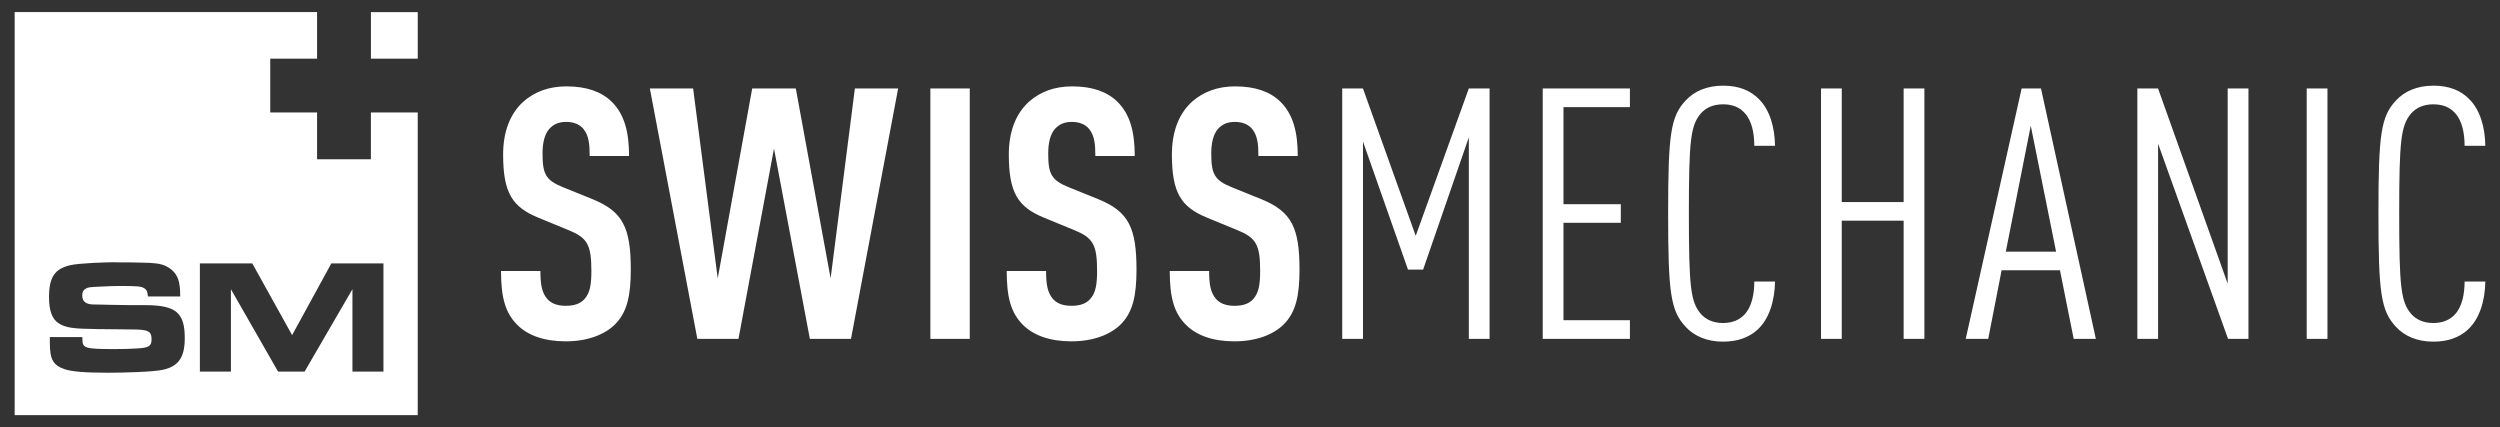
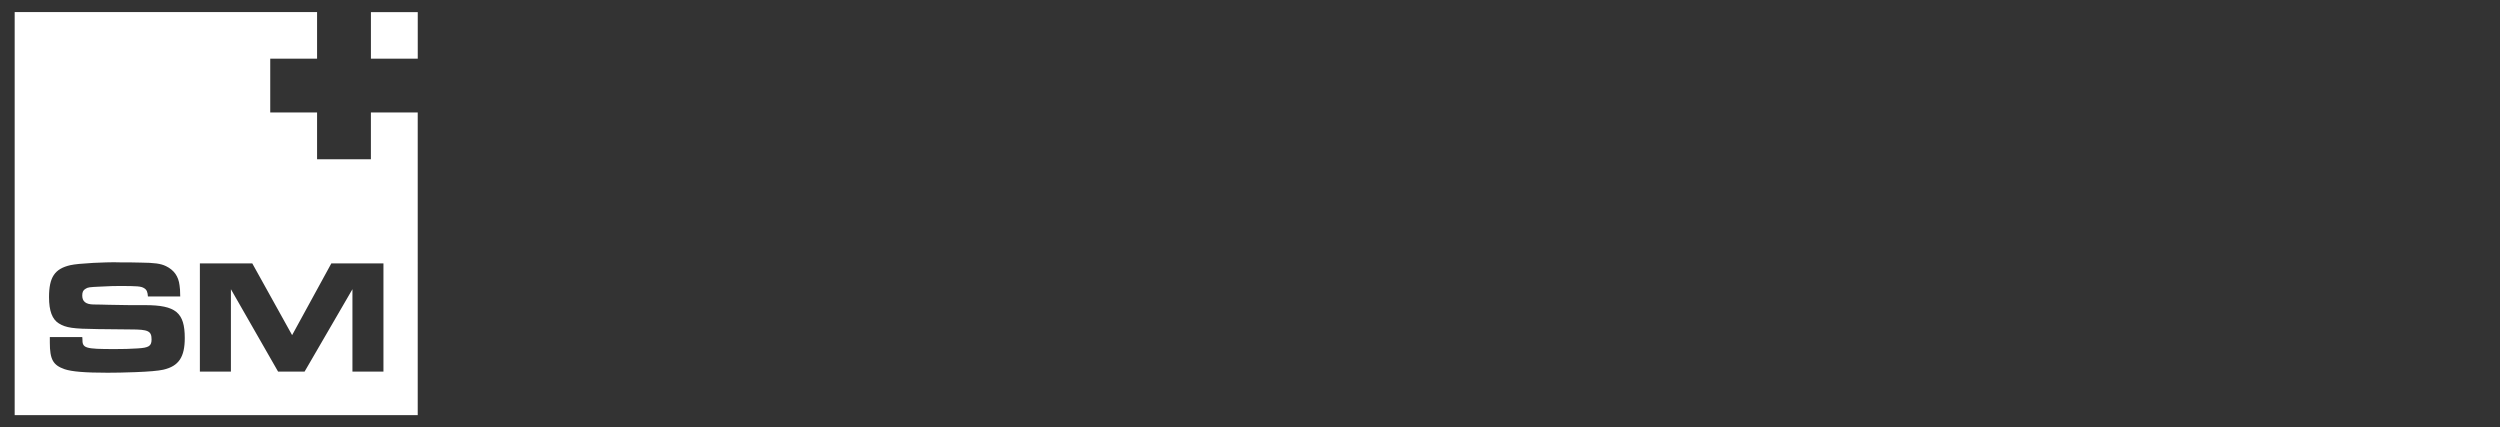
<svg xmlns="http://www.w3.org/2000/svg" id="svg792" viewBox="0 0 1024 175">
  <rect x="0" y="0" width="1024" height="175" fill="#333333" stroke="none" />
  <defs>
    <style>.cls-1{fill:#fff;}</style>
  </defs>
-   <path id="path74" class="cls-1" d="M705.74,35.09c-6.63,0-11.81,2.31-15.27,6.05-6.2,6.62-7.2,13.82-7.2,46.37s1.01,39.75,7.2,46.39c3.46,3.74,8.64,6.04,15.27,6.04,6.05,0,10.65-1.73,14.12-4.89,4.75-4.32,7.05-11.67,7.19-19.73h-8.49c0,5.04-1.01,10.37-4.04,13.54-1.87,2.02-4.75,3.45-8.78,3.45s-7.06-1.44-9.08-3.74c-4.18-4.9-4.9-10.95-4.9-41.05s.72-36.15,4.9-41.05c2.02-2.3,5.04-3.74,9.08-3.74s6.77,1.29,8.78,3.45c3.02,3.17,4.04,8.35,4.04,13.54h8.49c-.14-7.78-2.16-14.69-6.62-19.16-3.47-3.46-8.07-5.47-14.7-5.47ZM996.68,35.09c-6.62,0-11.81,2.31-15.27,6.05-6.19,6.62-7.2,13.82-7.2,46.37s1.01,39.75,7.2,46.39c3.45,3.74,8.64,6.04,15.27,6.04,6.05,0,10.66-1.73,14.12-4.89,4.75-4.32,7.06-11.67,7.19-19.73h-8.49c0,5.04-1.01,10.37-4.03,13.54-1.88,2.02-4.76,3.45-8.79,3.45s-7.05-1.44-9.07-3.74c-4.18-4.9-4.9-10.95-4.9-41.05s.72-36.15,4.9-41.05c2.02-2.3,5.04-3.74,9.07-3.74s6.77,1.29,8.79,3.45c3.02,3.17,4.03,8.35,4.03,13.54h8.49c-.13-7.78-2.16-14.69-6.62-19.16-3.46-3.46-8.07-5.47-14.69-5.47ZM232.01,35.38c-7.35,0-13.1,2.3-17.57,6.19-5.62,5.04-8.36,12.53-8.36,21.75,0,15.84,3.89,21.46,14.26,25.78l12.24,5.04c7.92,3.17,9.65,5.91,9.65,16.86,0,5.47-.57,8.93-2.73,11.38-1.58,1.87-4.03,2.88-7.78,2.88s-6.05-1.15-7.49-2.74c-2.31-2.59-2.88-6.05-2.88-11.52h-16.13c0,10.8,1.73,17.14,6.63,22.04,4.32,4.32,10.94,6.77,19.87,6.77s15.84-2.74,20.02-6.77c5.18-5.04,6.63-12.1,6.63-22.61,0-17.29-3.32-23.77-15.56-28.81l-12.09-4.89c-7.21-2.88-8.5-5.48-8.5-13.83,0-4.46.86-7.92,2.74-10.08,1.58-1.73,3.6-2.89,6.92-2.89s5.76,1.15,7.2,3.02c2.16,2.74,2.45,6.34,2.45,10.95h16.13c0-9.79-1.87-17.14-7.2-22.33-4.18-4.03-10.23-6.19-18.44-6.19h0ZM439.14,35.38c-7.35,0-13.11,2.3-17.57,6.19-5.62,5.04-8.36,12.53-8.36,21.75,0,15.84,3.89,21.46,14.26,25.78l12.25,5.04c7.92,3.17,9.65,5.91,9.65,16.86,0,5.47-.58,8.93-2.74,11.38-1.58,1.87-4.03,2.88-7.78,2.88s-6.05-1.15-7.49-2.74c-2.31-2.59-2.88-6.05-2.88-11.52h-16.13c0,10.8,1.73,17.14,6.63,22.04,4.32,4.32,10.95,6.77,19.88,6.77s15.84-2.74,20.02-6.77c5.19-5.04,6.63-12.1,6.63-22.61,0-17.29-3.31-23.77-15.56-28.81l-12.1-4.89c-7.2-2.88-8.5-5.48-8.5-13.83,0-4.46.86-7.92,2.74-10.08,1.58-1.73,3.6-2.89,6.91-2.89s5.76,1.15,7.2,3.02c2.16,2.74,2.45,6.34,2.45,10.95h16.14c0-9.79-1.87-17.14-7.2-22.33-4.18-4.03-10.23-6.19-18.44-6.19ZM505.93,35.38c-7.35,0-13.1,2.3-17.57,6.19-5.62,5.04-8.35,12.53-8.35,21.75,0,15.84,3.89,21.46,14.26,25.78l12.24,5.04c7.92,3.17,9.65,5.91,9.65,16.86,0,5.47-.58,8.93-2.74,11.38-1.58,1.87-4.03,2.88-7.78,2.88s-6.05-1.15-7.49-2.74c-2.31-2.59-2.89-6.05-2.89-11.52h-16.13c0,10.8,1.73,17.14,6.63,22.04,4.32,4.32,10.94,6.77,19.87,6.77s15.84-2.74,20.02-6.77c5.18-5.04,6.63-12.1,6.63-22.61,0-17.29-3.32-23.77-15.56-28.81l-12.09-4.89c-7.21-2.88-8.5-5.48-8.5-13.83,0-4.46.87-7.92,2.74-10.08,1.58-1.73,3.6-2.89,6.91-2.89s5.76,1.15,7.2,3.02c2.16,2.74,2.45,6.34,2.45,10.95h16.13c0-9.79-1.87-17.14-7.2-22.33-4.17-4.03-10.23-6.19-18.44-6.19ZM266.18,36.24l19.45,102.55h16.85l14.55-77.93,14.69,77.93h16.85l19.31-102.55h-17.72l-9.94,77.78-14.26-77.78h-17.86l-14.12,77.78-10.08-77.78h-17.72ZM381.08,36.24v102.55h16.13V36.24h-16.13ZM549.78,36.24v102.55h8.5V57.99l18.43,52.43h6.2l18.72-54.15v82.53h8.5V36.24h-8.5l-21.75,60.35-21.61-60.35h-8.5ZM631.9,36.24v102.55h35.71v-7.63h-27.21v-39.9h23.48v-7.63h-23.48v-39.75h27.21v-7.63h-35.71ZM745.89,36.24v102.55h8.49v-48.4h25.35v48.4h8.5V36.24h-8.5v46.52h-25.35v-46.52h-8.49ZM828.06,36.24l-22.9,102.55h9.22l5.48-28.09h23.9l5.62,28.09h9.08l-22.47-102.55h-7.92ZM875.46,36.24v102.55h8.49V58.85l28.66,79.94h8.36V36.24h-8.51v79.94l-28.52-79.94h-8.49ZM944.83,36.24v102.55h8.5V36.24h-8.5ZM831.8,51.51l10.37,51.56h-20.59l10.22-51.56Z" />
  <path id="path52" class="cls-1" d="M6.01,4.95v165.09h165.09V46.07h-19.18v19.17h-22.05v-19.17h-19.18v-22.05h19.18V4.95H6.01ZM151.93,4.96v19.06h19.18V4.96h-19.18ZM46.64,107.42s1.21,0,3.65.07h3.65l3.68.07c5.63.06,8.17.39,10.35,1.44,3.33,1.61,5.15,4.21,5.58,7.93.2,1.2.2,1.8.27,4.51h-13.23c-.13-1.85-.46-2.72-1.53-3.39-1.26-.79-2.71-.91-10.16-.91-1.86,0-3.91.04-7.91.26-4.38.2-5,.25-5.98.91-.94.53-1.32,1.34-1.32,2.73,0,2.4,1.39,3.6,4.51,3.67.28,0,1.48.05,3.24.05l3,.08c9.7.14,7.05.14,9,.14h5.9c12.69,0,16.34,3.04,16.34,13.49,0,7.76-2.44,11.49-8.76,12.95-2.12.48-5.97.8-11.44,1.01-4.57.18-8.5.24-11.42.24-9.25,0-14.62-.45-17.61-1.45-4.73-1.66-6.04-3.98-6.04-10.96v-2.19h13.29c.06.33.06.58.06.73-.06,3.85.93,4.18,13.29,4.18,3.73,0,5.92-.06,9.31-.27,4.59-.26,5.72-.98,5.72-3.65,0-3.48-1.35-4.12-8.44-4.12-2.66,0-8.58-.07-13.49-.14-10.31-.12-13.11-.53-16.03-2.32-2.72-1.66-4.04-5.11-4.04-10.77,0-8.16,2.32-11.63,8.76-13.1,1.74-.38,4.73-.67,9.37-.93,4.2-.19,6.85-.26,8.46-.26h0ZM81.87,107.88h21.46l16.32,29.39,16.07-29.39h21.34v44.34h-12.7v-33.76l-19.61,33.76h-10.84l-19.33-33.76v33.76h-12.71v-44.34Z" />
</svg>